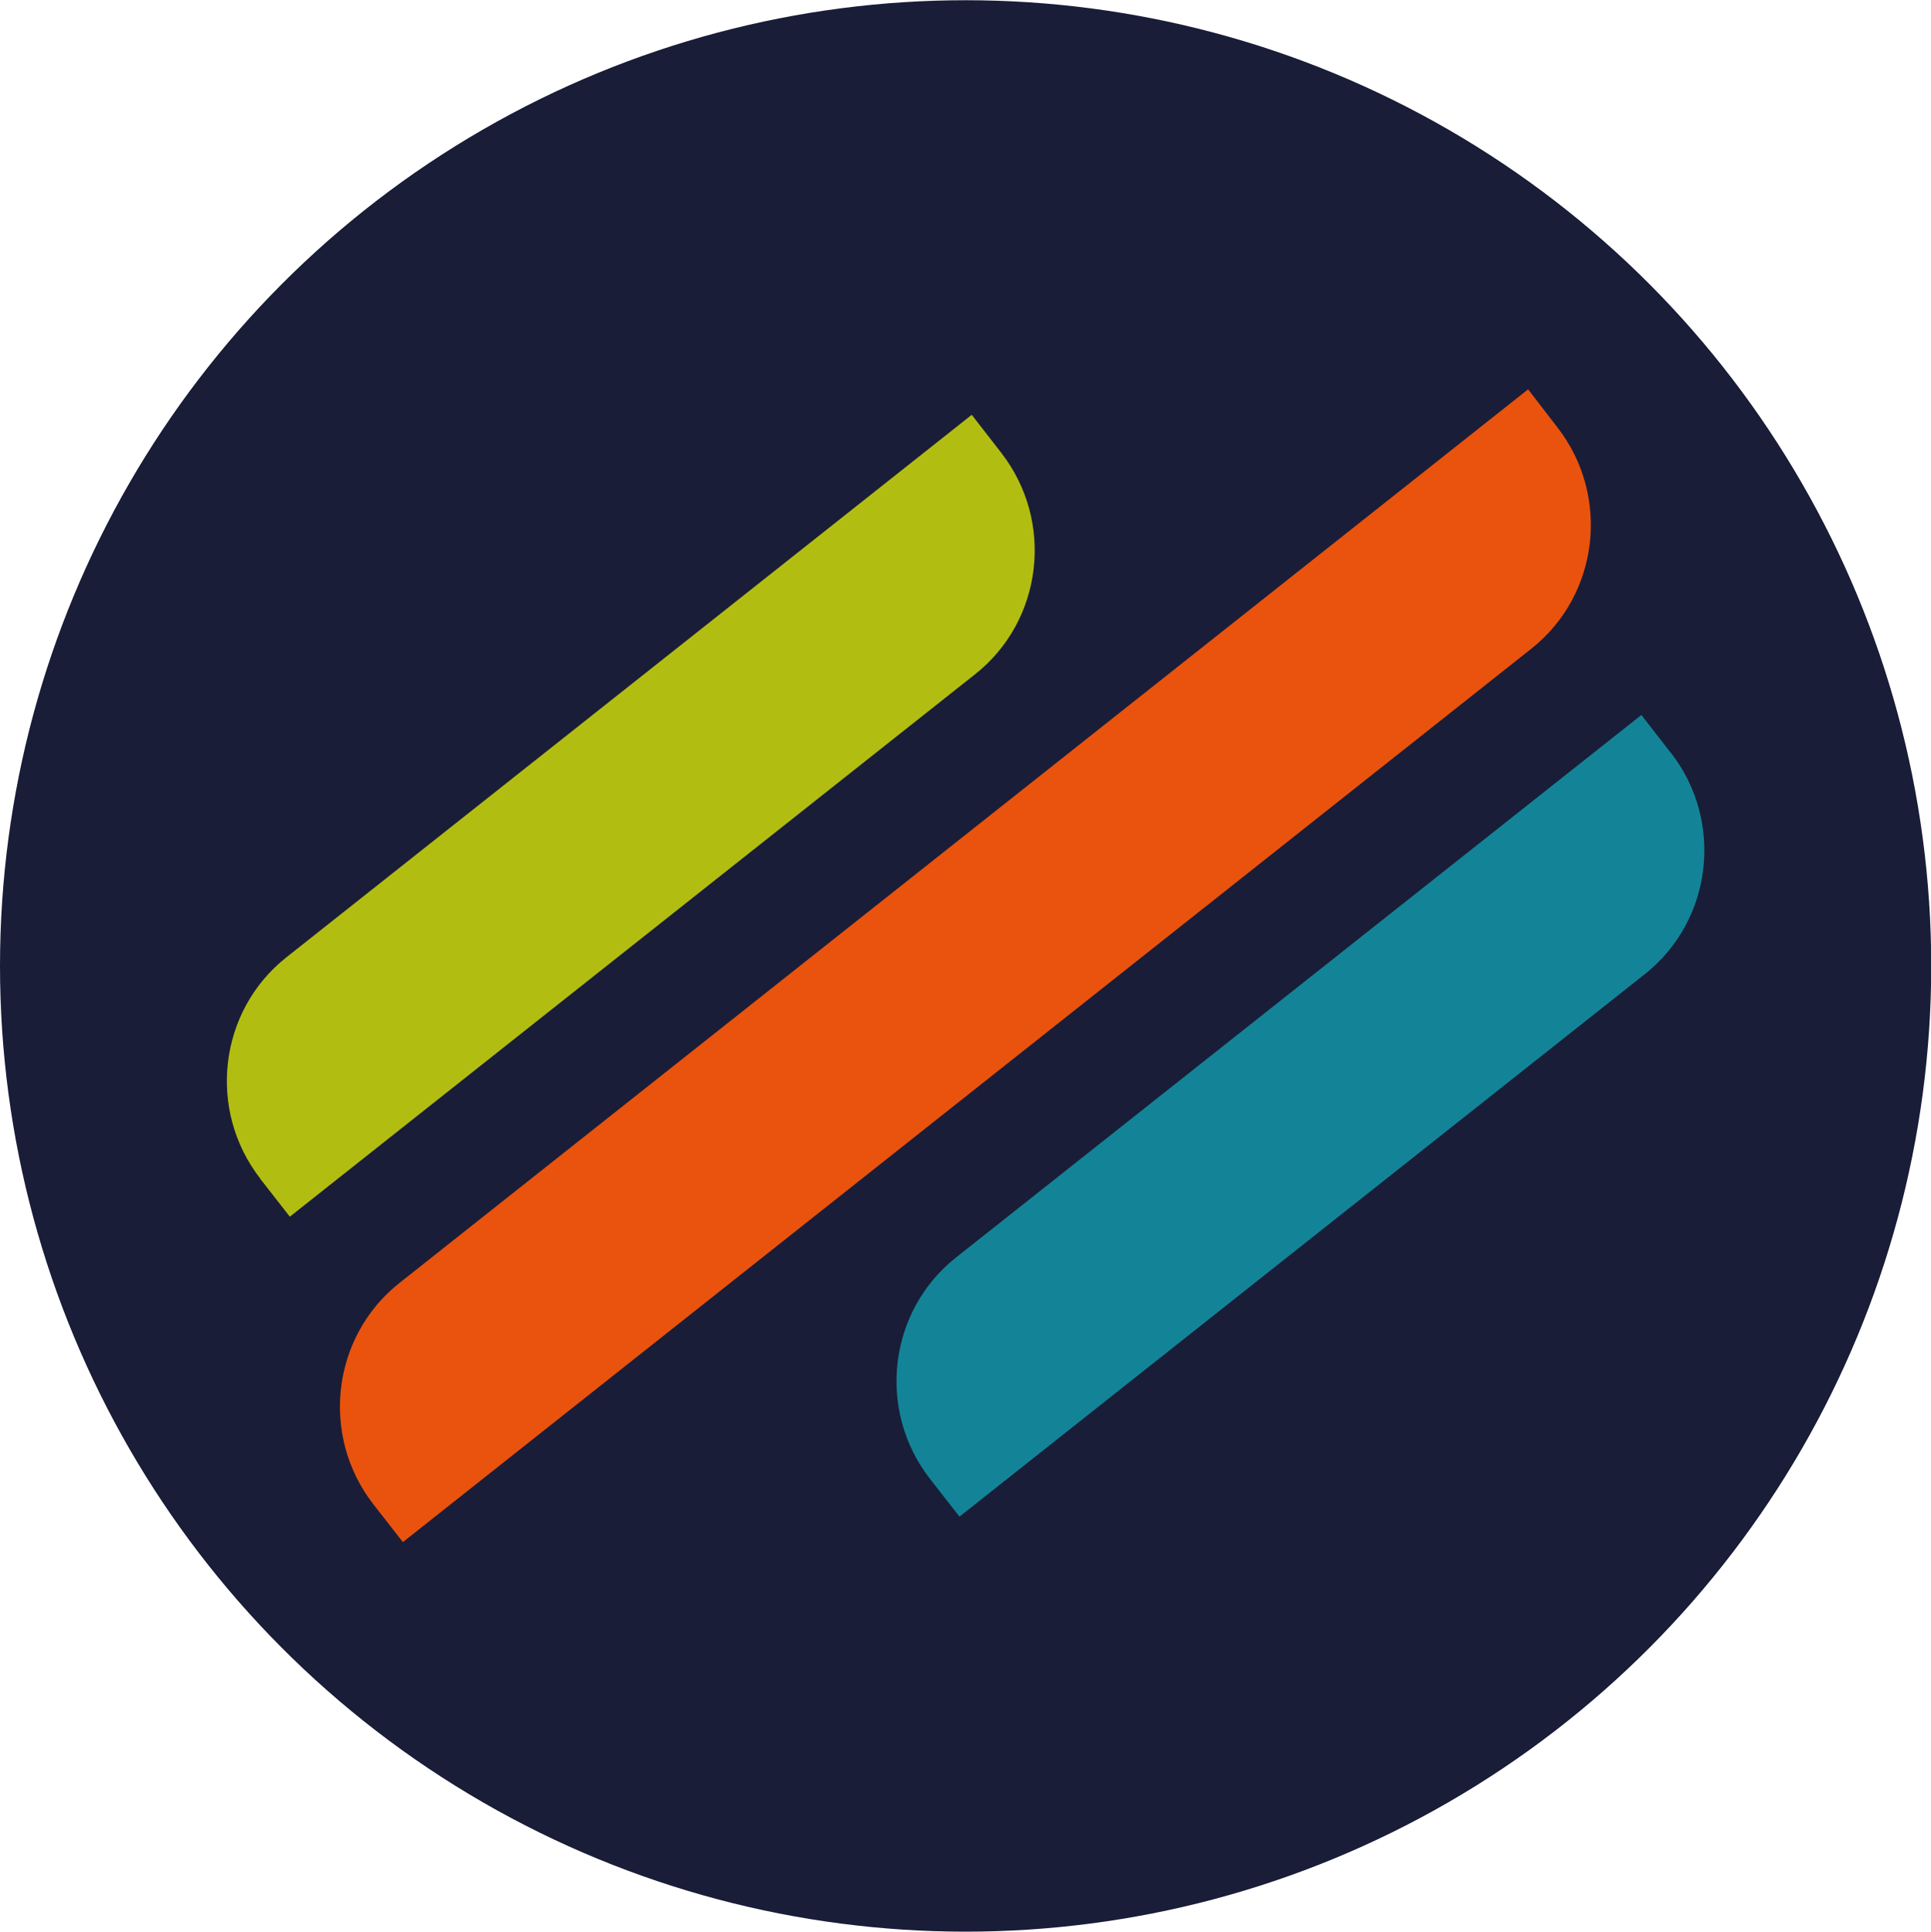
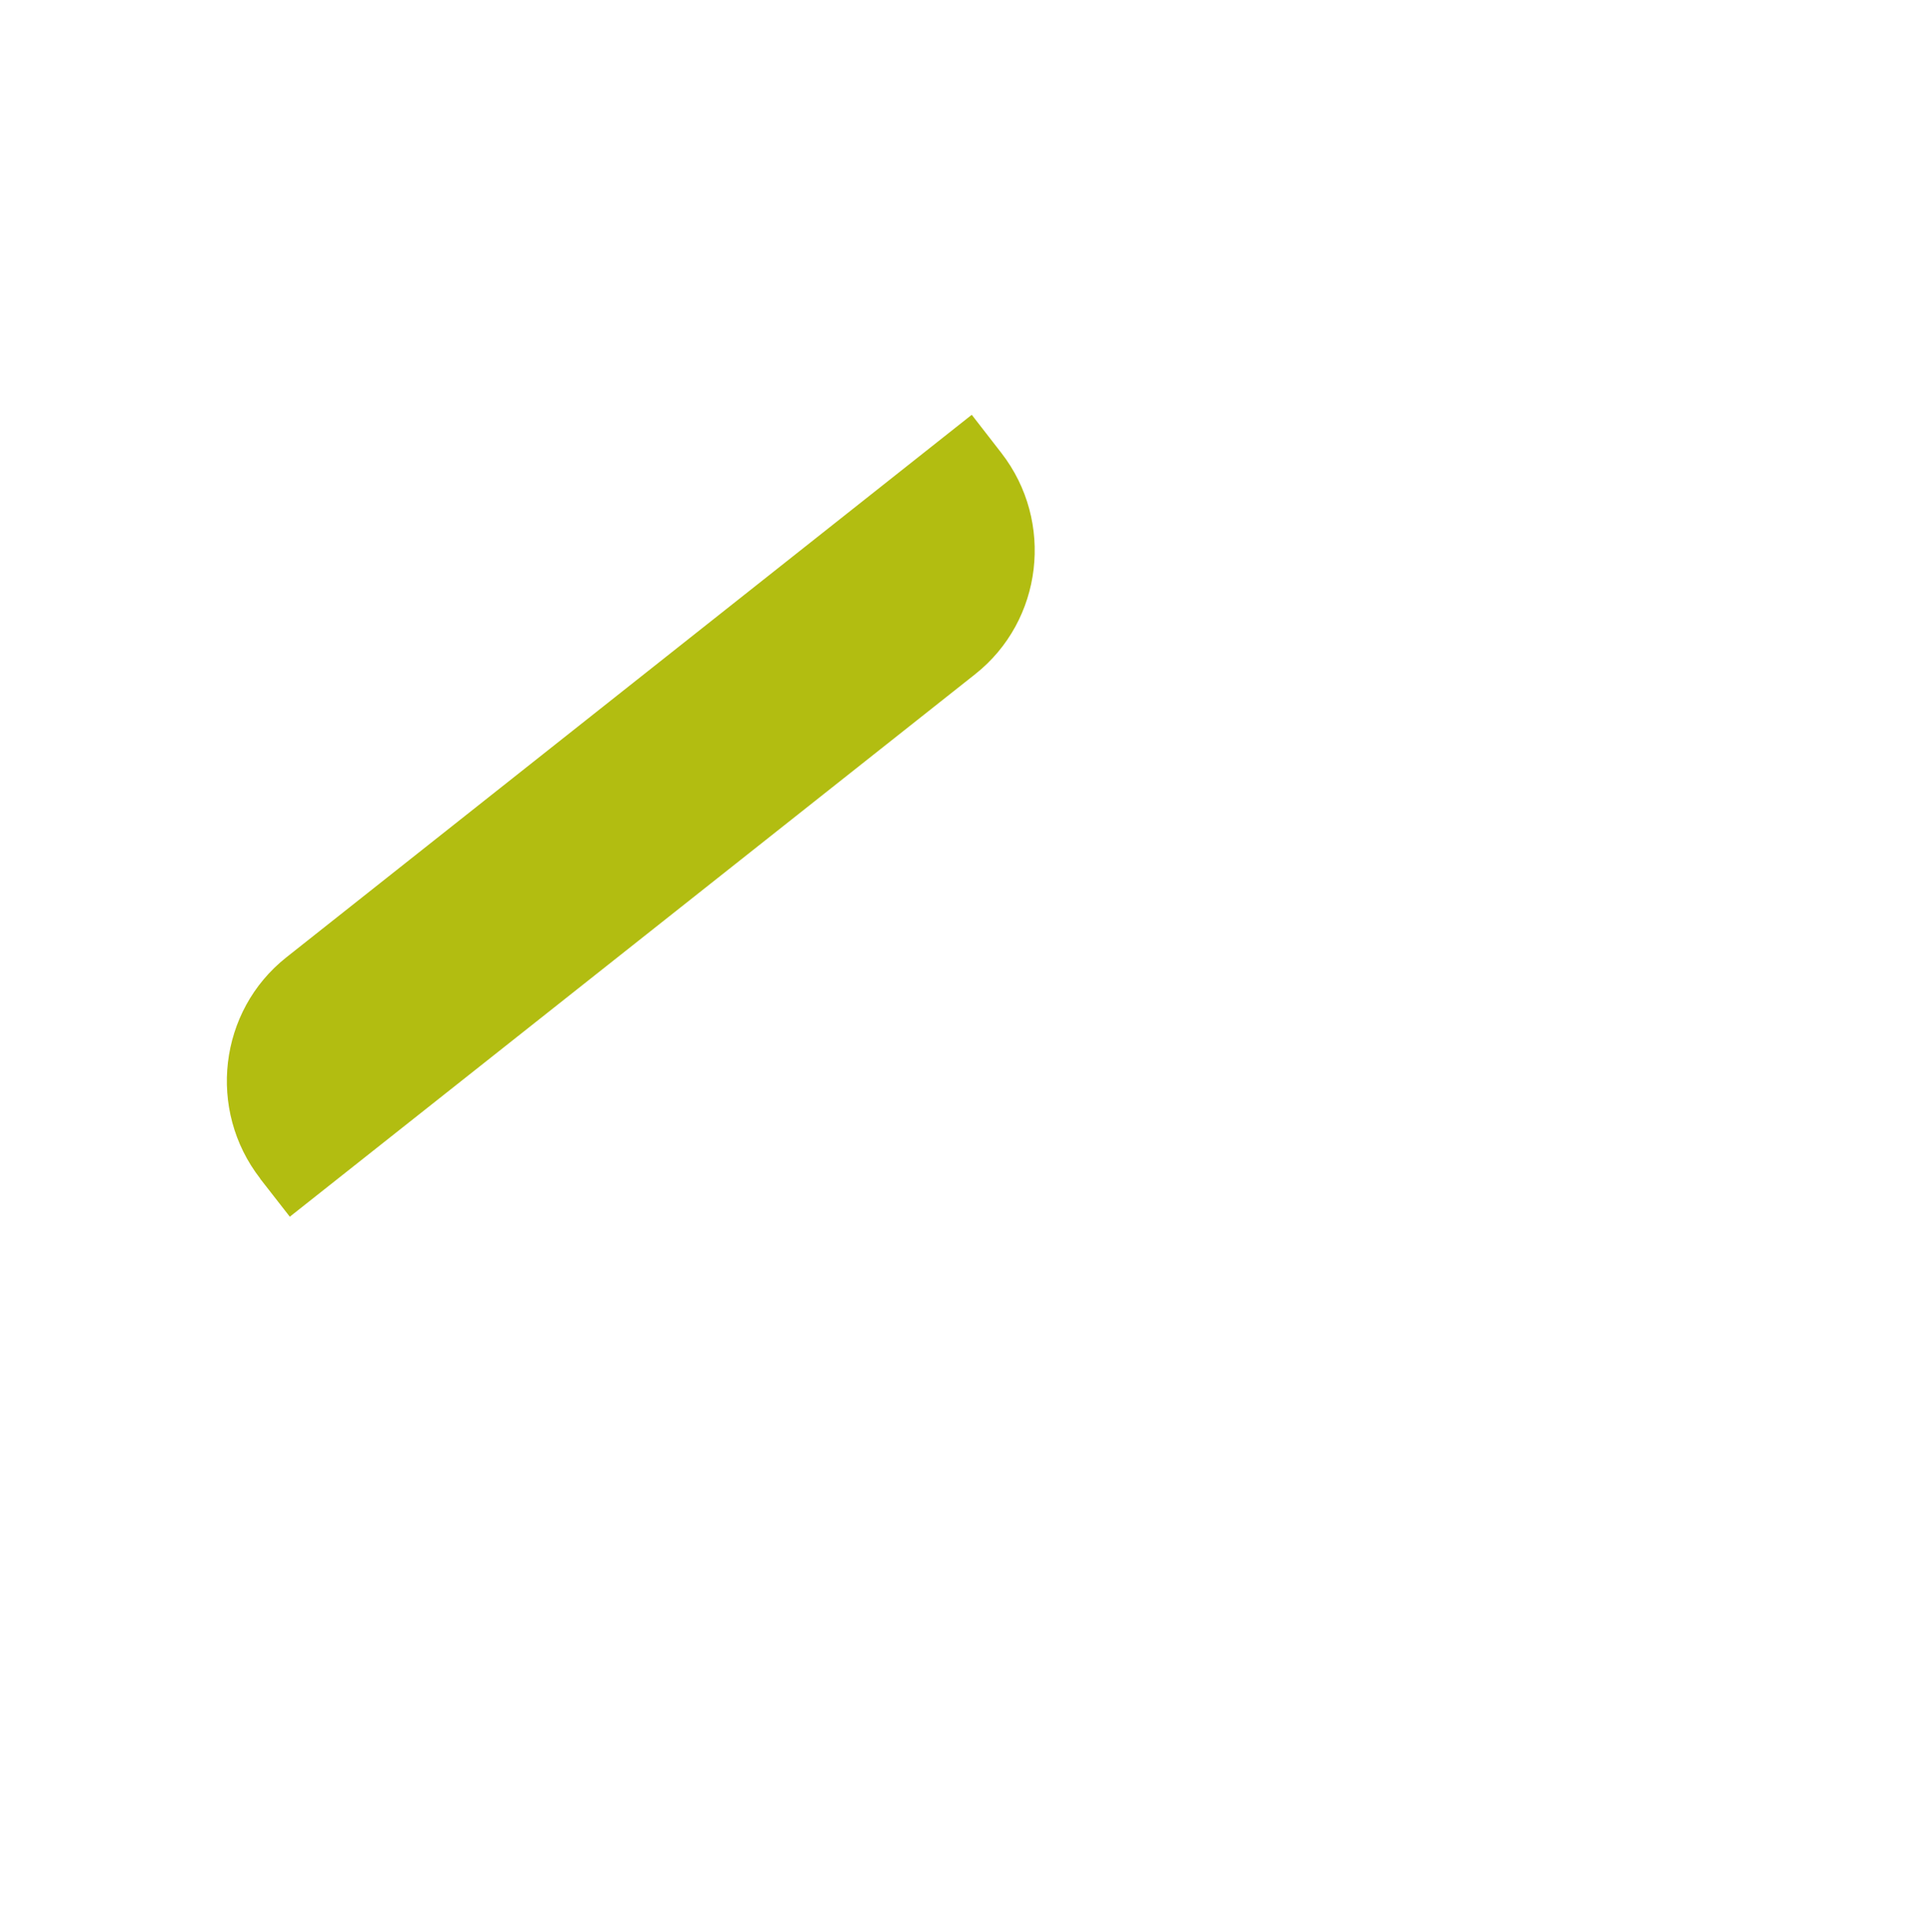
<svg xmlns="http://www.w3.org/2000/svg" id="Layer_1" data-name="Layer 1" version="1.1" viewBox="0 0 879.5 879.9">
-   <circle fill="#191d38" strokeWidth="0px" cx="439.8" cy="439.9" r="439.8" />
  <g>
    <path fill="#b2bd11" strokeWidth="0px" d="M118.5,536.7c-24.2-31.2-18.9-76.3,11.9-100.7l312.2-247.1,13.5,17.4c24.2,31.2,18.9,76.3-11.9,100.7l-312.2,247.1-13.5-17.3h0Z" />
-     <path fill="#e9530e" strokeWidth="0px" d="M170,685c-24.2-31.2-18.9-76.3,11.9-100.7L696,177.3l13.4,17.4c24.2,31.2,18.9,76.3-11.9,100.7L183.5,702.3l-13.5-17.3h0Z" />
-     <path fill="#138497" strokeWidth="0px" d="M761.1,342.9c24.2,31.2,18.9,76.3-11.9,100.7l-312.2,247.1-13.5-17.3c-24.2-31.2-18.9-76.3,11.9-100.7l312.2-247.1,13.5,17.4h0Z" />
  </g>
</svg>